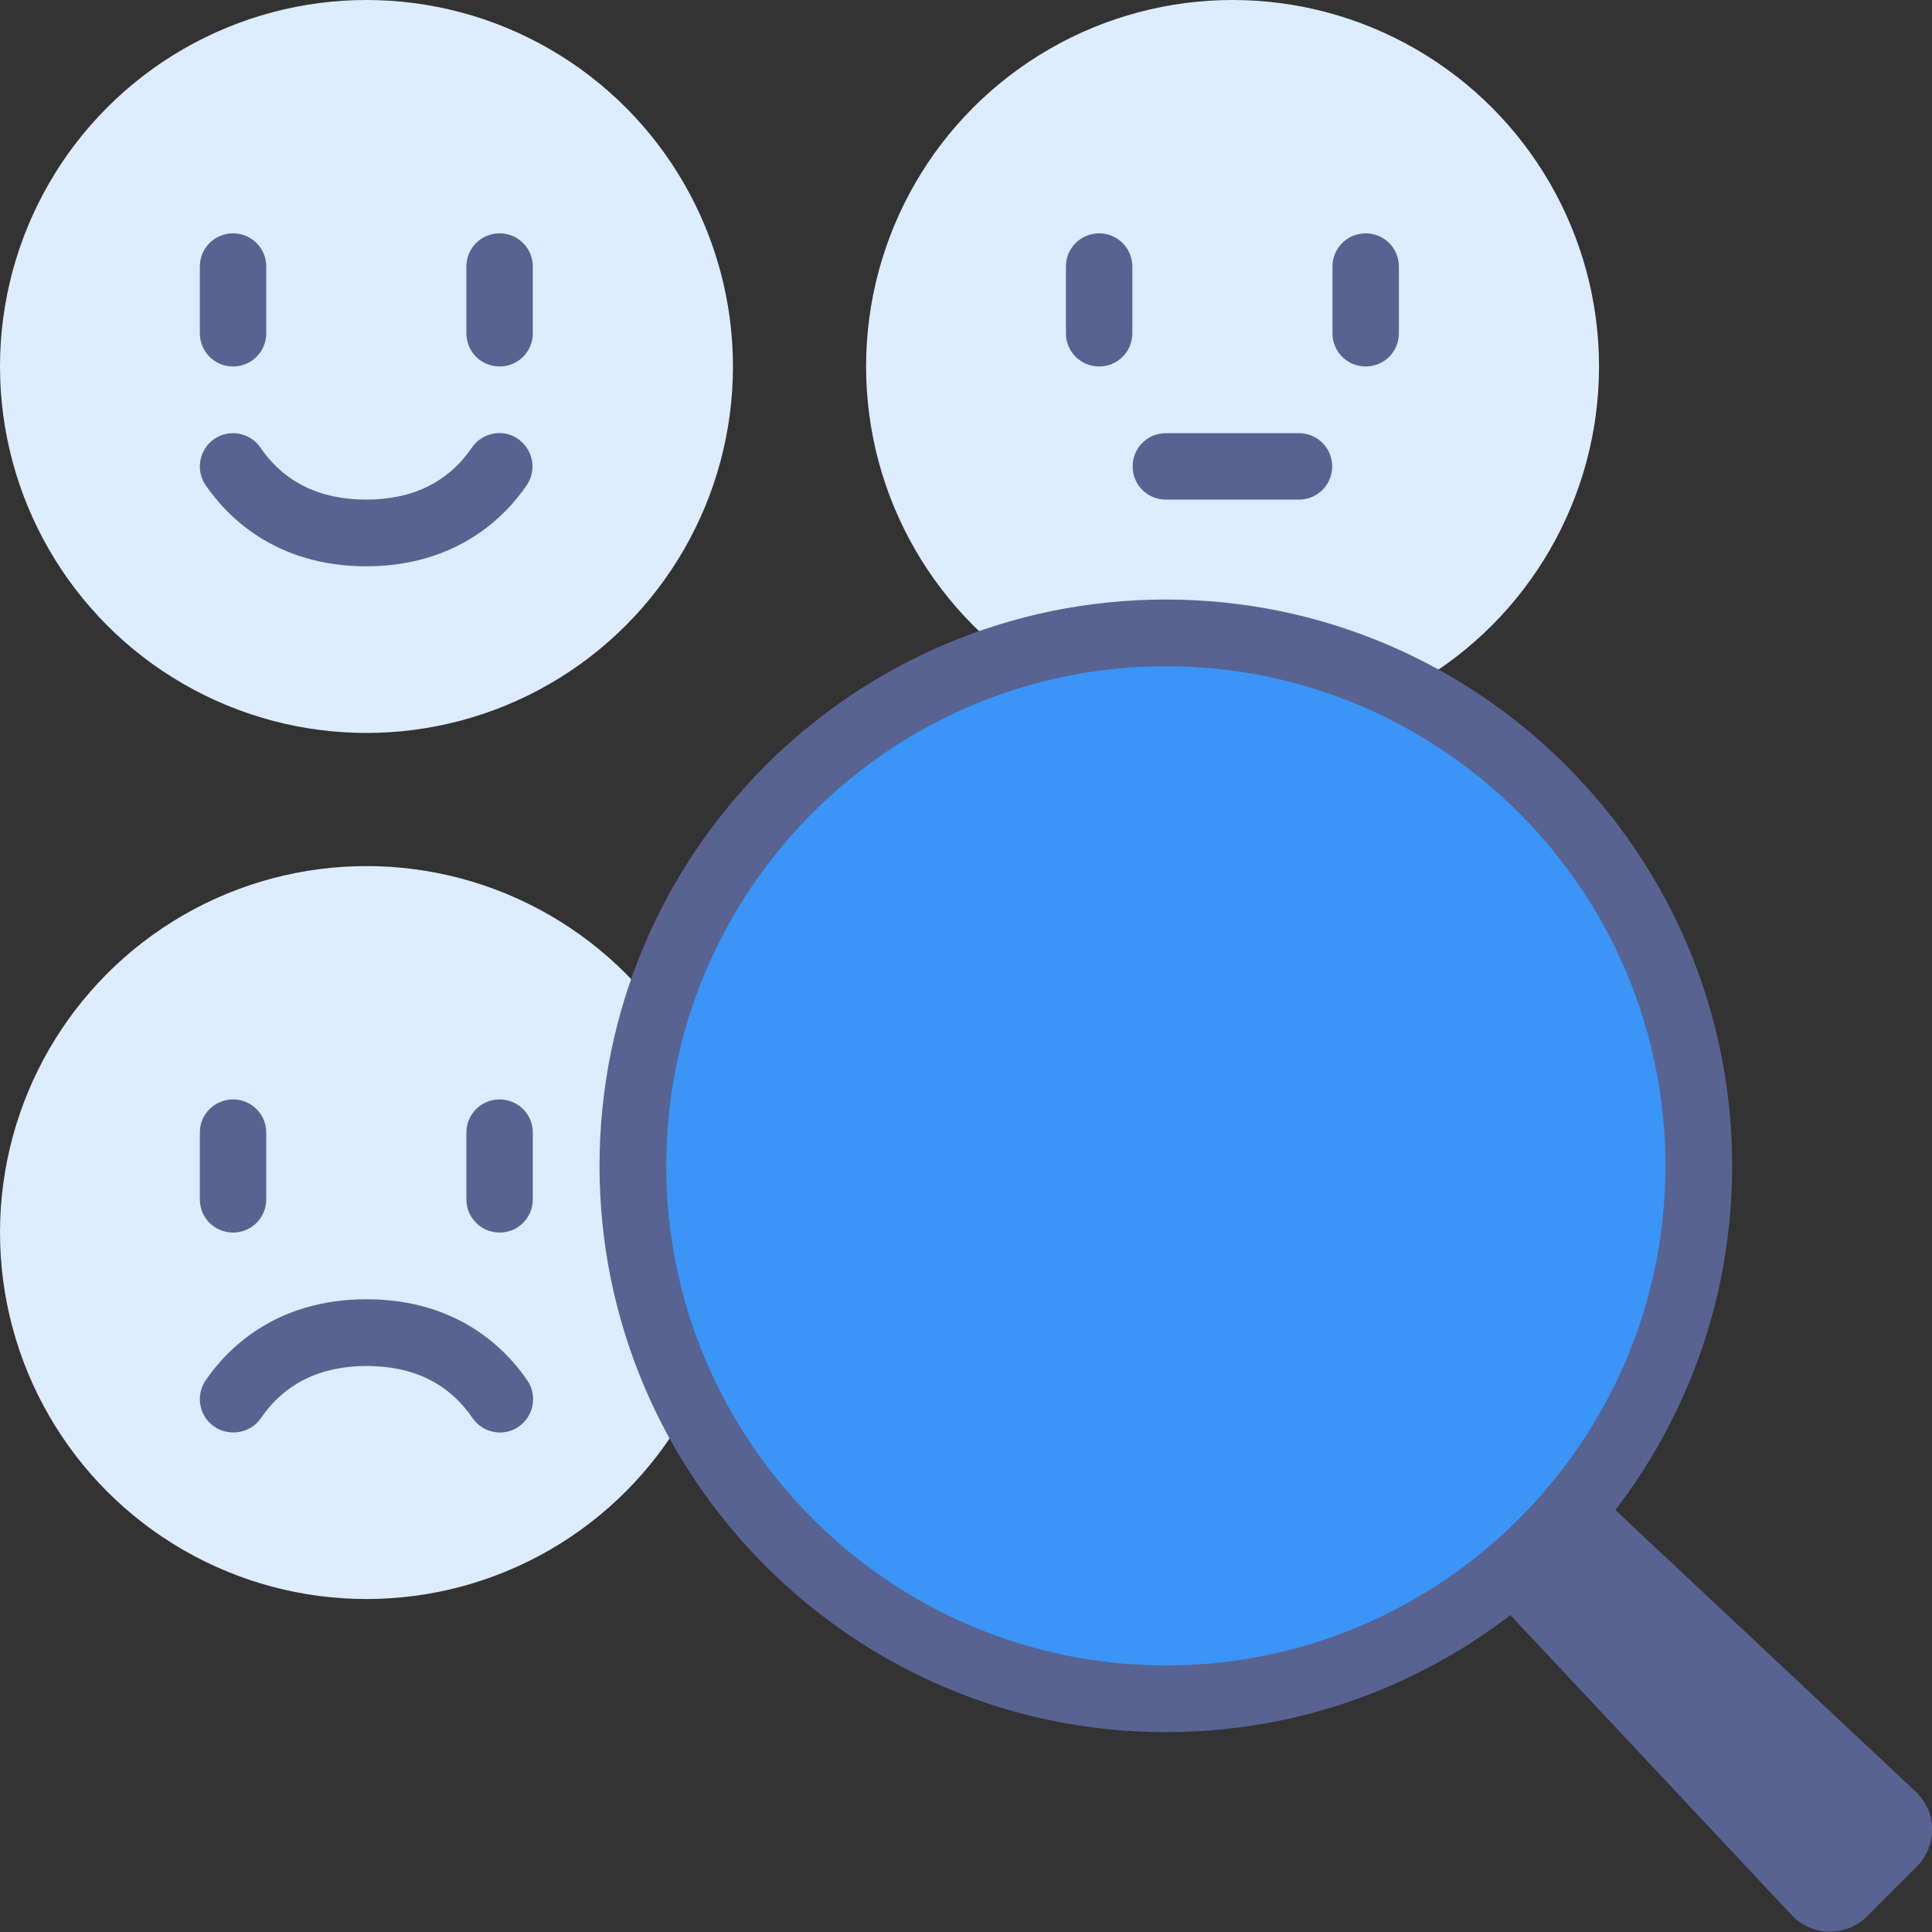
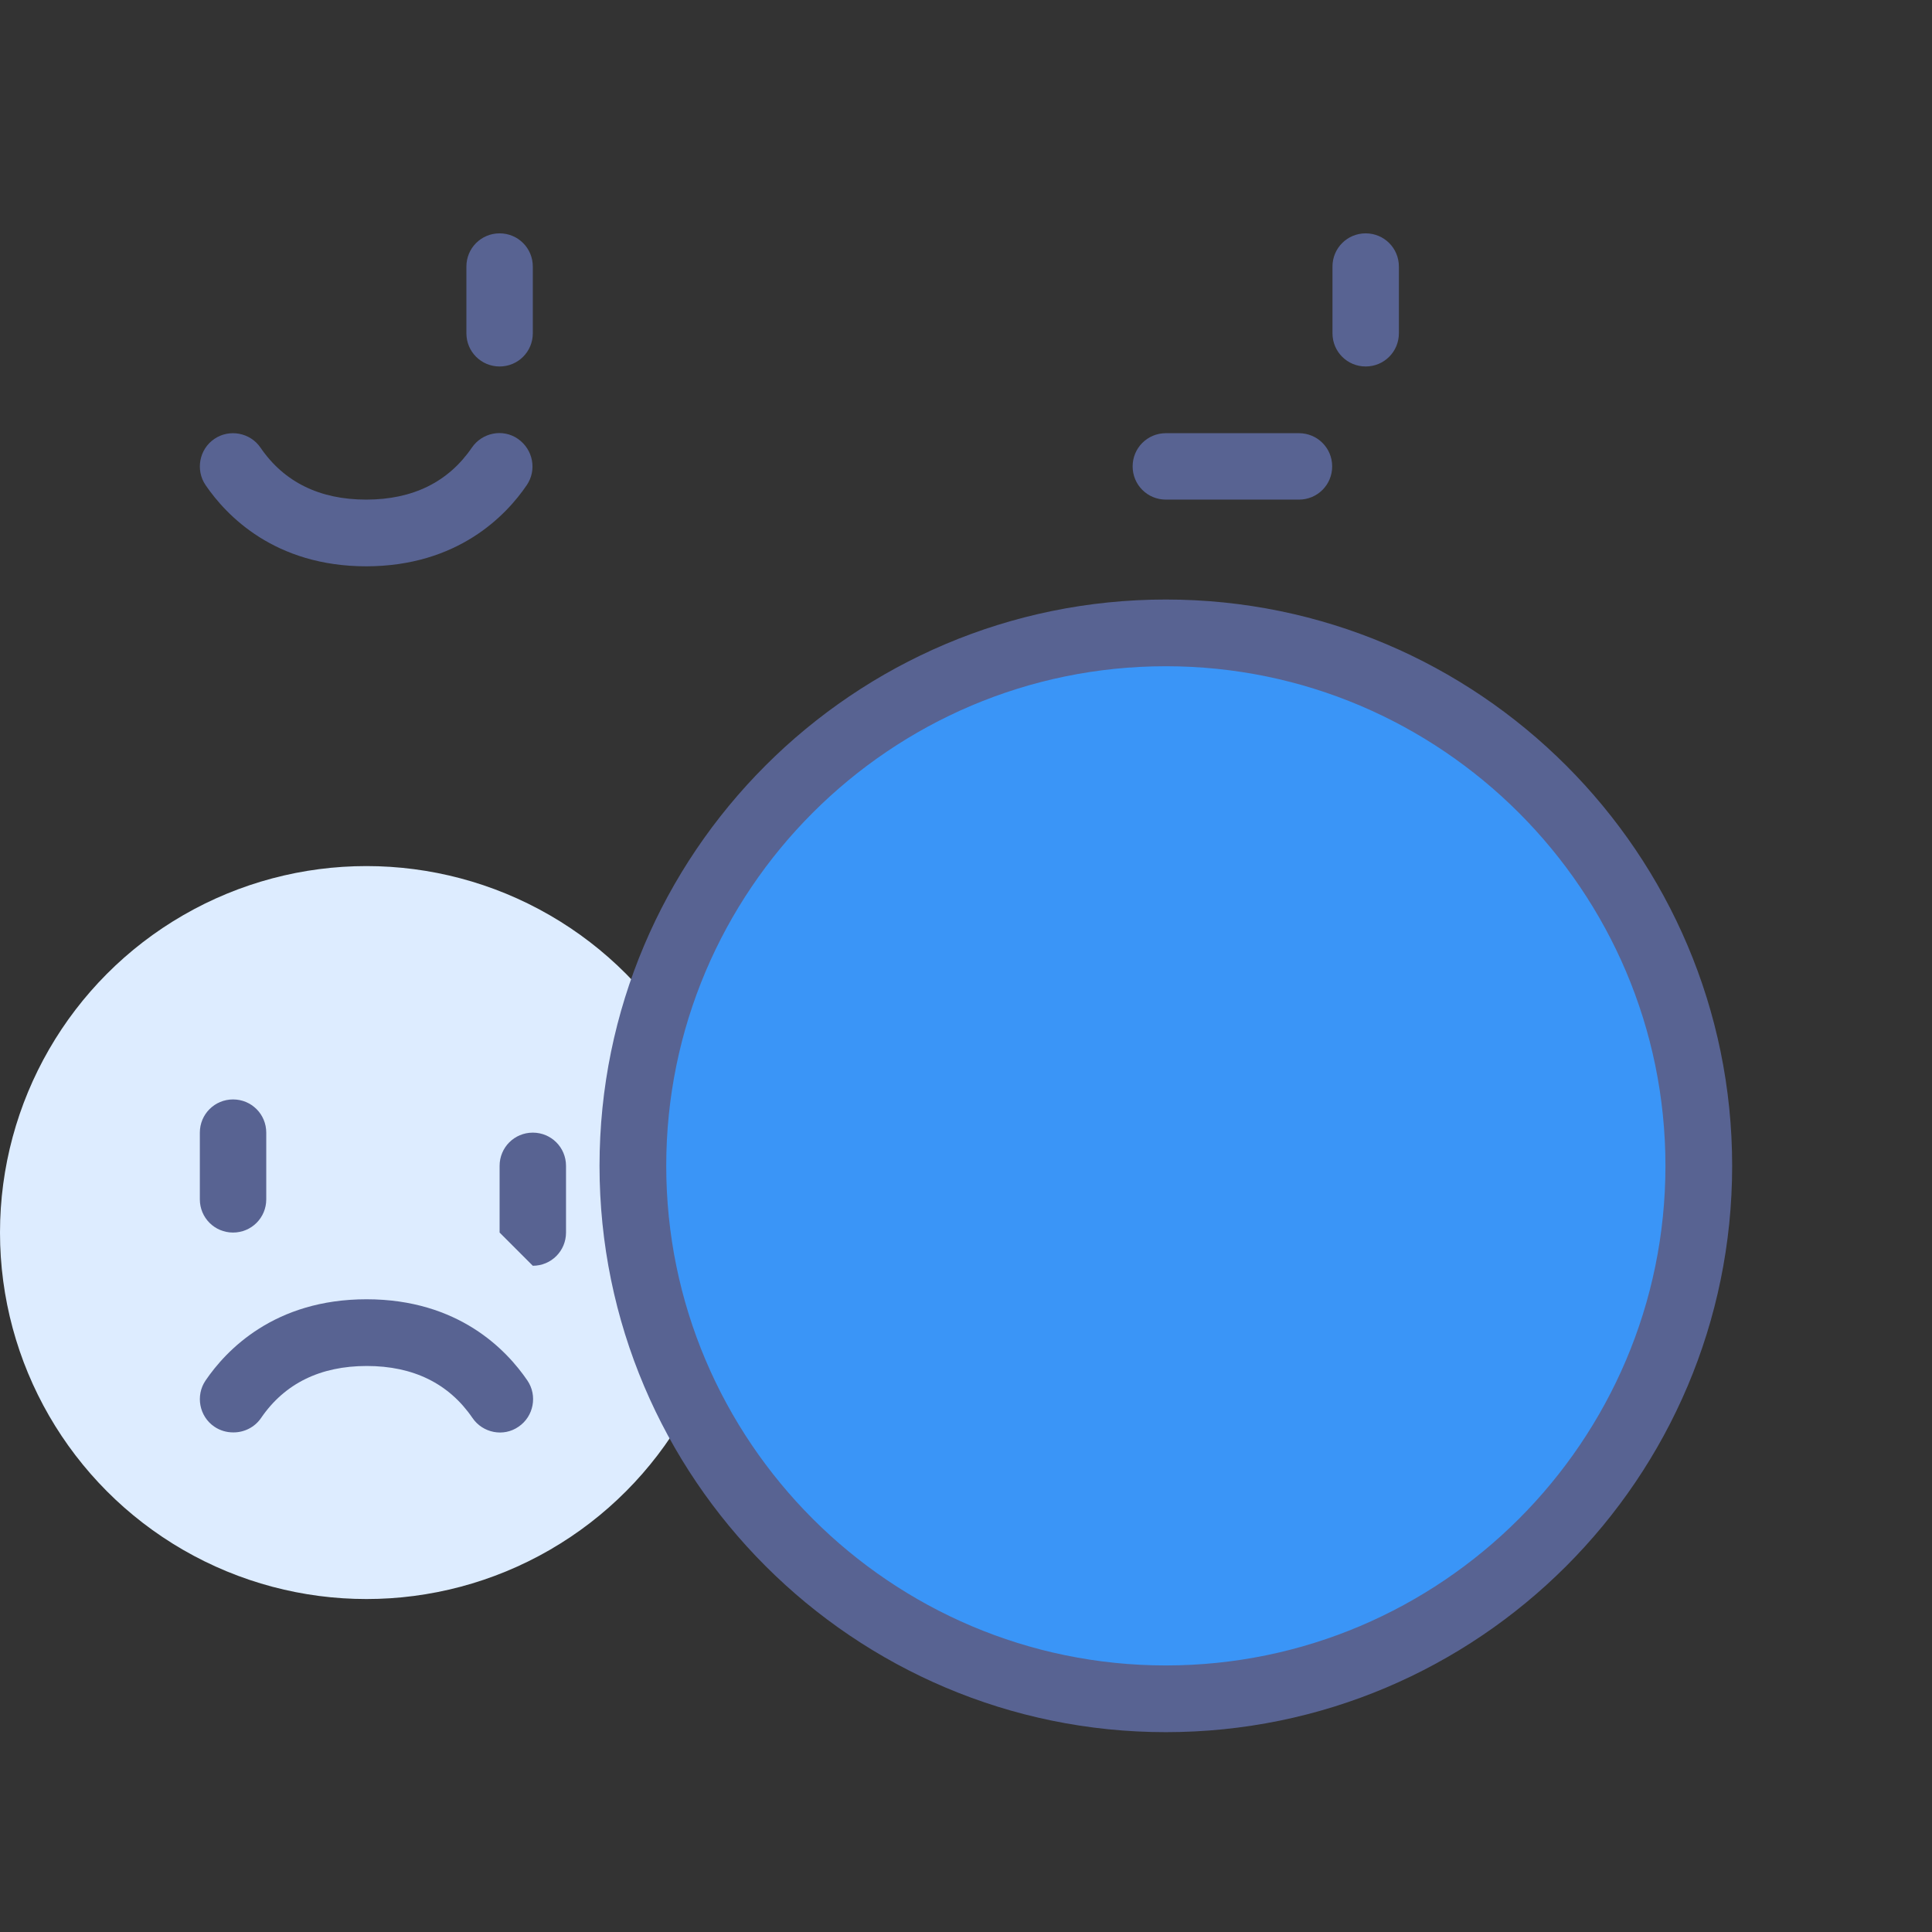
<svg xmlns="http://www.w3.org/2000/svg" id="Layer_1" data-name="Layer 1" viewBox="0 0 64 64">
  <rect x="0" y="0" width="64" height="64" fill="#333333" stroke="none" />
  <defs>
    <style>
      .cls-1 {
        fill: #ddecff;
      }

      .cls-2 {
        fill: #3a95f7;
        stroke: #fff;
        stroke-width: 1.3px;
      }

      .cls-3 {
        fill: #586392;
      }
    </style>
  </defs>
-   <path class="cls-3" d="M52.71,49.27l10.74,10.07c.72.66.74,1.81.04,2.5l-1.64,1.64c-.7.7-1.84.67-2.5-.04l-10.07-10.74,3.44-3.44Z" />
-   <circle class="cls-1" cx="12.14" cy="12.14" r="12.14" />
-   <circle class="cls-1" cx="40.83" cy="12.14" r="12.14" />
  <circle class="cls-1" cx="12.14" cy="40.83" r="12.14" />
  <circle class="cls-2" cx="38.62" cy="38.62" r="17.66" />
-   <path class="cls-3" d="M7.72,12.14c-.61,0-1.1-.49-1.1-1.1v-2.21c0-.61.49-1.1,1.1-1.1s1.1.49,1.1,1.1v2.21c0,.61-.49,1.1-1.1,1.1Z" />
  <path class="cls-3" d="M16.55,12.14c-.61,0-1.1-.49-1.1-1.1v-2.21c0-.61.49-1.1,1.1-1.1s1.1.49,1.1,1.1v2.21c0,.61-.49,1.1-1.1,1.1Z" />
  <path class="cls-3" d="M12.14,18.76c-3.04,0-4.64-1.68-5.33-2.69-.34-.5-.21-1.19.29-1.53.5-.34,1.19-.21,1.53.29.78,1.14,1.96,1.72,3.5,1.72s2.72-.58,3.5-1.72c.34-.5,1.03-.64,1.53-.29s.63,1.03.29,1.53c-.68,1-2.28,2.69-5.33,2.69h0Z" />
  <path class="cls-3" d="M7.72,40.83c-.61,0-1.1-.49-1.1-1.1v-2.21c0-.61.49-1.1,1.1-1.1s1.1.49,1.1,1.1v2.21c0,.61-.49,1.1-1.1,1.1Z" />
-   <path class="cls-3" d="M16.55,40.83c-.61,0-1.1-.49-1.1-1.1v-2.21c0-.61.49-1.1,1.1-1.1s1.1.49,1.1,1.1v2.21c0,.61-.49,1.1-1.1,1.1Z" />
+   <path class="cls-3" d="M16.55,40.83v-2.21c0-.61.49-1.1,1.1-1.1s1.1.49,1.1,1.1v2.21c0,.61-.49,1.1-1.1,1.1Z" />
  <path class="cls-3" d="M7.72,47.45c-.21,0-.43-.06-.62-.19-.5-.34-.63-1.03-.29-1.53.68-1,2.28-2.69,5.33-2.69s4.64,1.68,5.33,2.69c.34.5.21,1.19-.29,1.53-.5.35-1.19.21-1.53-.29-.78-1.14-1.96-1.72-3.5-1.72s-2.72.58-3.5,1.72c-.21.31-.56.48-.91.48h0Z" />
-   <path class="cls-3" d="M36.41,12.14c-.61,0-1.1-.49-1.1-1.1v-2.21c0-.61.49-1.1,1.1-1.1s1.1.49,1.1,1.1v2.21c0,.61-.49,1.1-1.1,1.1Z" />
  <path class="cls-3" d="M45.24,12.14c-.61,0-1.1-.49-1.1-1.1v-2.21c0-.61.49-1.1,1.1-1.1s1.1.49,1.1,1.1v2.21c0,.61-.49,1.1-1.1,1.1Z" />
  <path class="cls-3" d="M43.03,16.55h-4.41c-.61,0-1.1-.49-1.1-1.1s.49-1.1,1.1-1.1h4.41c.61,0,1.1.49,1.1,1.1s-.49,1.1-1.1,1.1Z" />
  <path class="cls-3" d="M38.62,57.38c-10.34,0-18.76-8.41-18.76-18.76s8.41-18.76,18.76-18.76,18.76,8.41,18.76,18.76-8.41,18.76-18.76,18.76ZM38.62,22.07c-9.13,0-16.55,7.43-16.55,16.55s7.43,16.55,16.55,16.55,16.55-7.43,16.55-16.55-7.43-16.55-16.55-16.55Z" />
</svg>